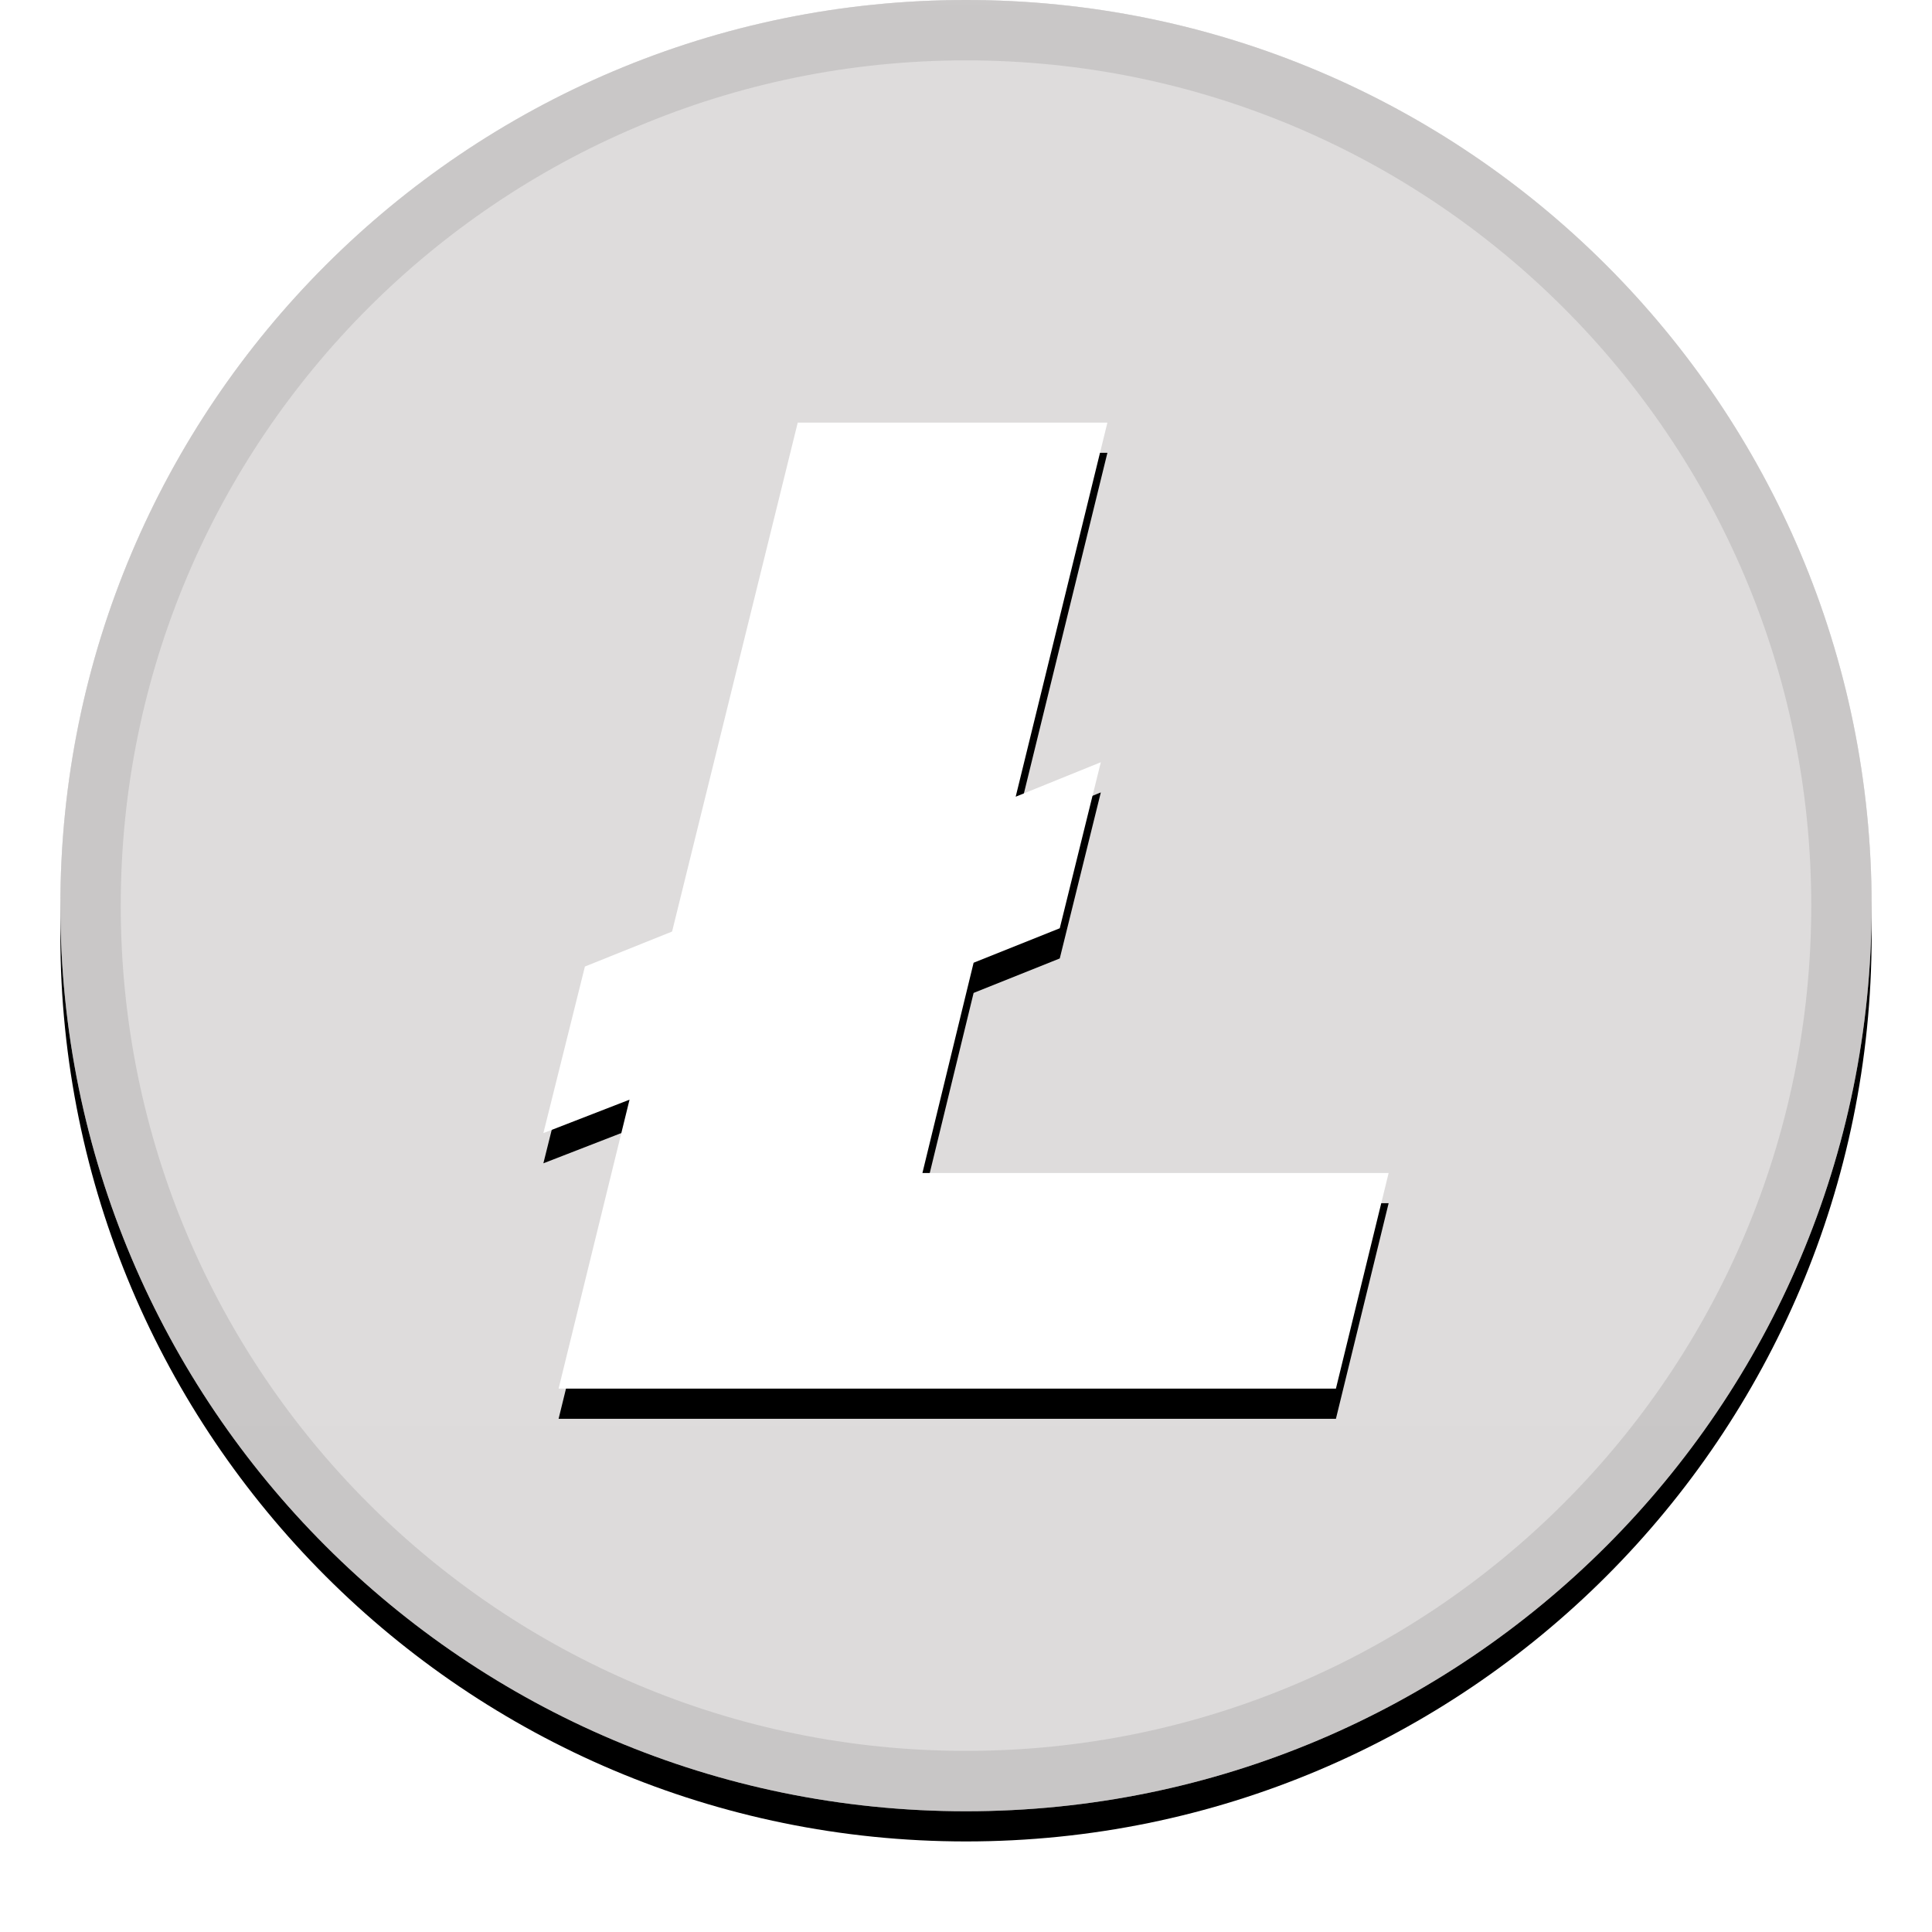
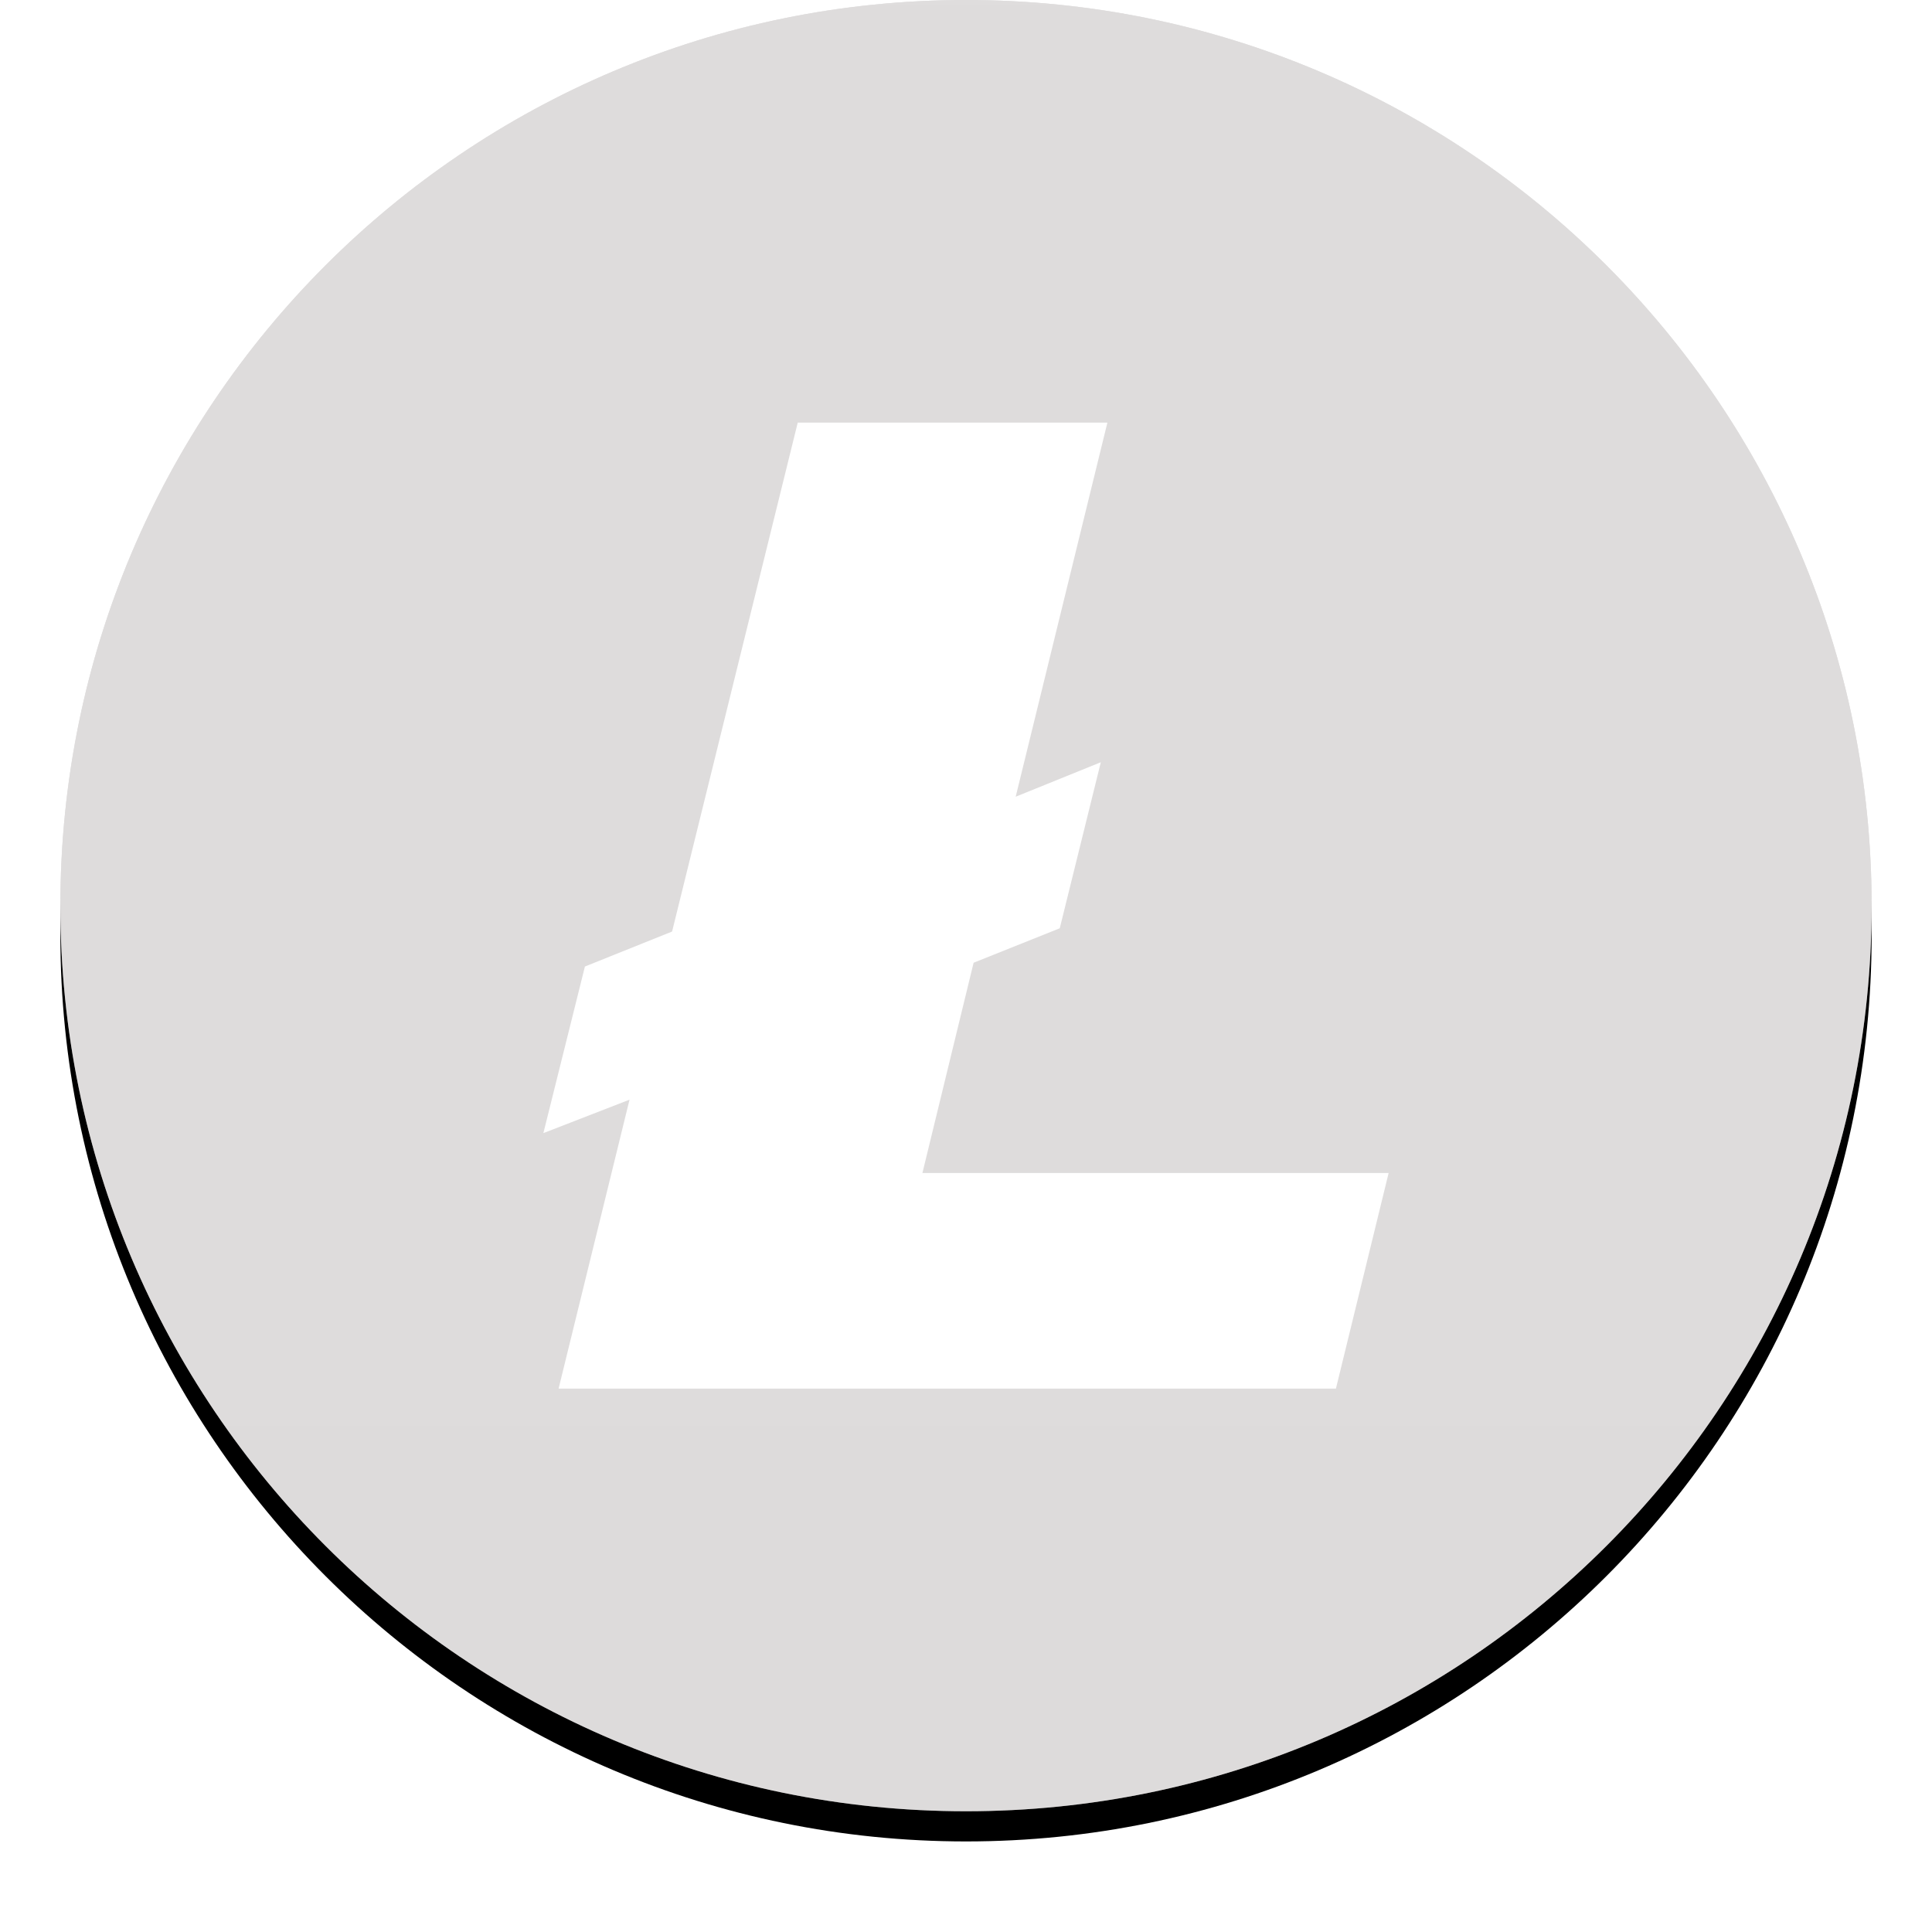
<svg xmlns="http://www.w3.org/2000/svg" width="32" height="32" viewBox="0 0 32 32" fill="none">
  <g clip-path="url(#clip0_3868_994)">
    <g filter="url(#filter0_d_3868_994)">
      <path d="M16 30C24.284 30 31 23.284 31 15C31 6.716 24.284 0 16 0C7.716 0 1 6.716 1 15C1 23.284 7.716 30 16 30Z" fill="black" />
    </g>
    <path d="M16 30C24.284 30 31 23.284 31 15C31 6.716 24.284 0 16 0C7.716 0 1 6.716 1 15C1 23.284 7.716 30 16 30Z" fill="#BFBBBB" />
    <path style="mix-blend-mode:soft-light" d="M16 30C24.284 30 31 23.284 31 15C31 6.716 24.284 0 16 0C7.716 0 1 6.716 1 15C1 23.284 7.716 30 16 30Z" fill="url(#paint0_linear_3868_994)" />
-     <path d="M16 29.5C24.008 29.5 30.5 23.008 30.5 15C30.5 6.992 24.008 0.5 16 0.5C7.992 0.5 1.5 6.992 1.5 15C1.5 23.008 7.992 29.5 16 29.5Z" stroke="black" stroke-opacity="0.097" />
    <g filter="url(#filter1_d_3868_994)">
-       <path d="M10.427 18.214L9 18.768L9.688 16.009L11.132 15.429L13.213 7H18.342L16.823 13.196L18.233 12.625L17.553 15.375L16.126 15.946L15.278 19.429H23L22.127 23H9.252L10.427 18.214Z" fill="black" />
-     </g>
+       </g>
    <path d="M10.427 18.214L9 18.768L9.688 16.009L11.132 15.429L13.213 7H18.342L16.823 13.196L18.233 12.625L17.553 15.375L16.126 15.946L15.278 19.429H23L22.127 23H9.252L10.427 18.214Z" fill="white" />
  </g>
  <defs>
    <filter id="filter0_d_3868_994" x="0" y="-0.5" width="32" height="32" filterUnits="userSpaceOnUse" color-interpolation-filters="sRGB">
      <feFlood flood-opacity="0" result="BackgroundImageFix" />
      <feColorMatrix in="SourceAlpha" type="matrix" values="0 0 0 0 0 0 0 0 0 0 0 0 0 0 0 0 0 0 127 0" result="hardAlpha" />
      <feOffset dy="0.5" />
      <feGaussianBlur stdDeviation="0.5" />
      <feComposite in2="hardAlpha" operator="out" />
      <feColorMatrix type="matrix" values="0 0 0 0 0 0 0 0 0 0 0 0 0 0 0 0 0 0 0.199 0" />
      <feBlend mode="normal" in2="BackgroundImageFix" result="effect1_dropShadow_3868_994" />
      <feBlend mode="normal" in="SourceGraphic" in2="effect1_dropShadow_3868_994" result="shape" />
    </filter>
    <filter id="filter1_d_3868_994" x="8" y="6.5" width="16" height="18" filterUnits="userSpaceOnUse" color-interpolation-filters="sRGB">
      <feFlood flood-opacity="0" result="BackgroundImageFix" />
      <feColorMatrix in="SourceAlpha" type="matrix" values="0 0 0 0 0 0 0 0 0 0 0 0 0 0 0 0 0 0 127 0" result="hardAlpha" />
      <feOffset dy="0.5" />
      <feGaussianBlur stdDeviation="0.5" />
      <feColorMatrix type="matrix" values="0 0 0 0 0 0 0 0 0 0 0 0 0 0 0 0 0 0 0.204 0" />
      <feBlend mode="normal" in2="BackgroundImageFix" result="effect1_dropShadow_3868_994" />
      <feBlend mode="normal" in="SourceGraphic" in2="effect1_dropShadow_3868_994" result="shape" />
    </filter>
    <linearGradient id="paint0_linear_3868_994" x1="1501" y1="0" x2="1501" y2="3000" gradientUnits="userSpaceOnUse">
      <stop stop-color="white" stop-opacity="0.5" />
      <stop offset="1" stop-opacity="0.5" />
    </linearGradient>
    <clipPath id="clip0_3868_994">
      <rect width="32" height="32" fill="white" />
    </clipPath>
  </defs>
</svg>